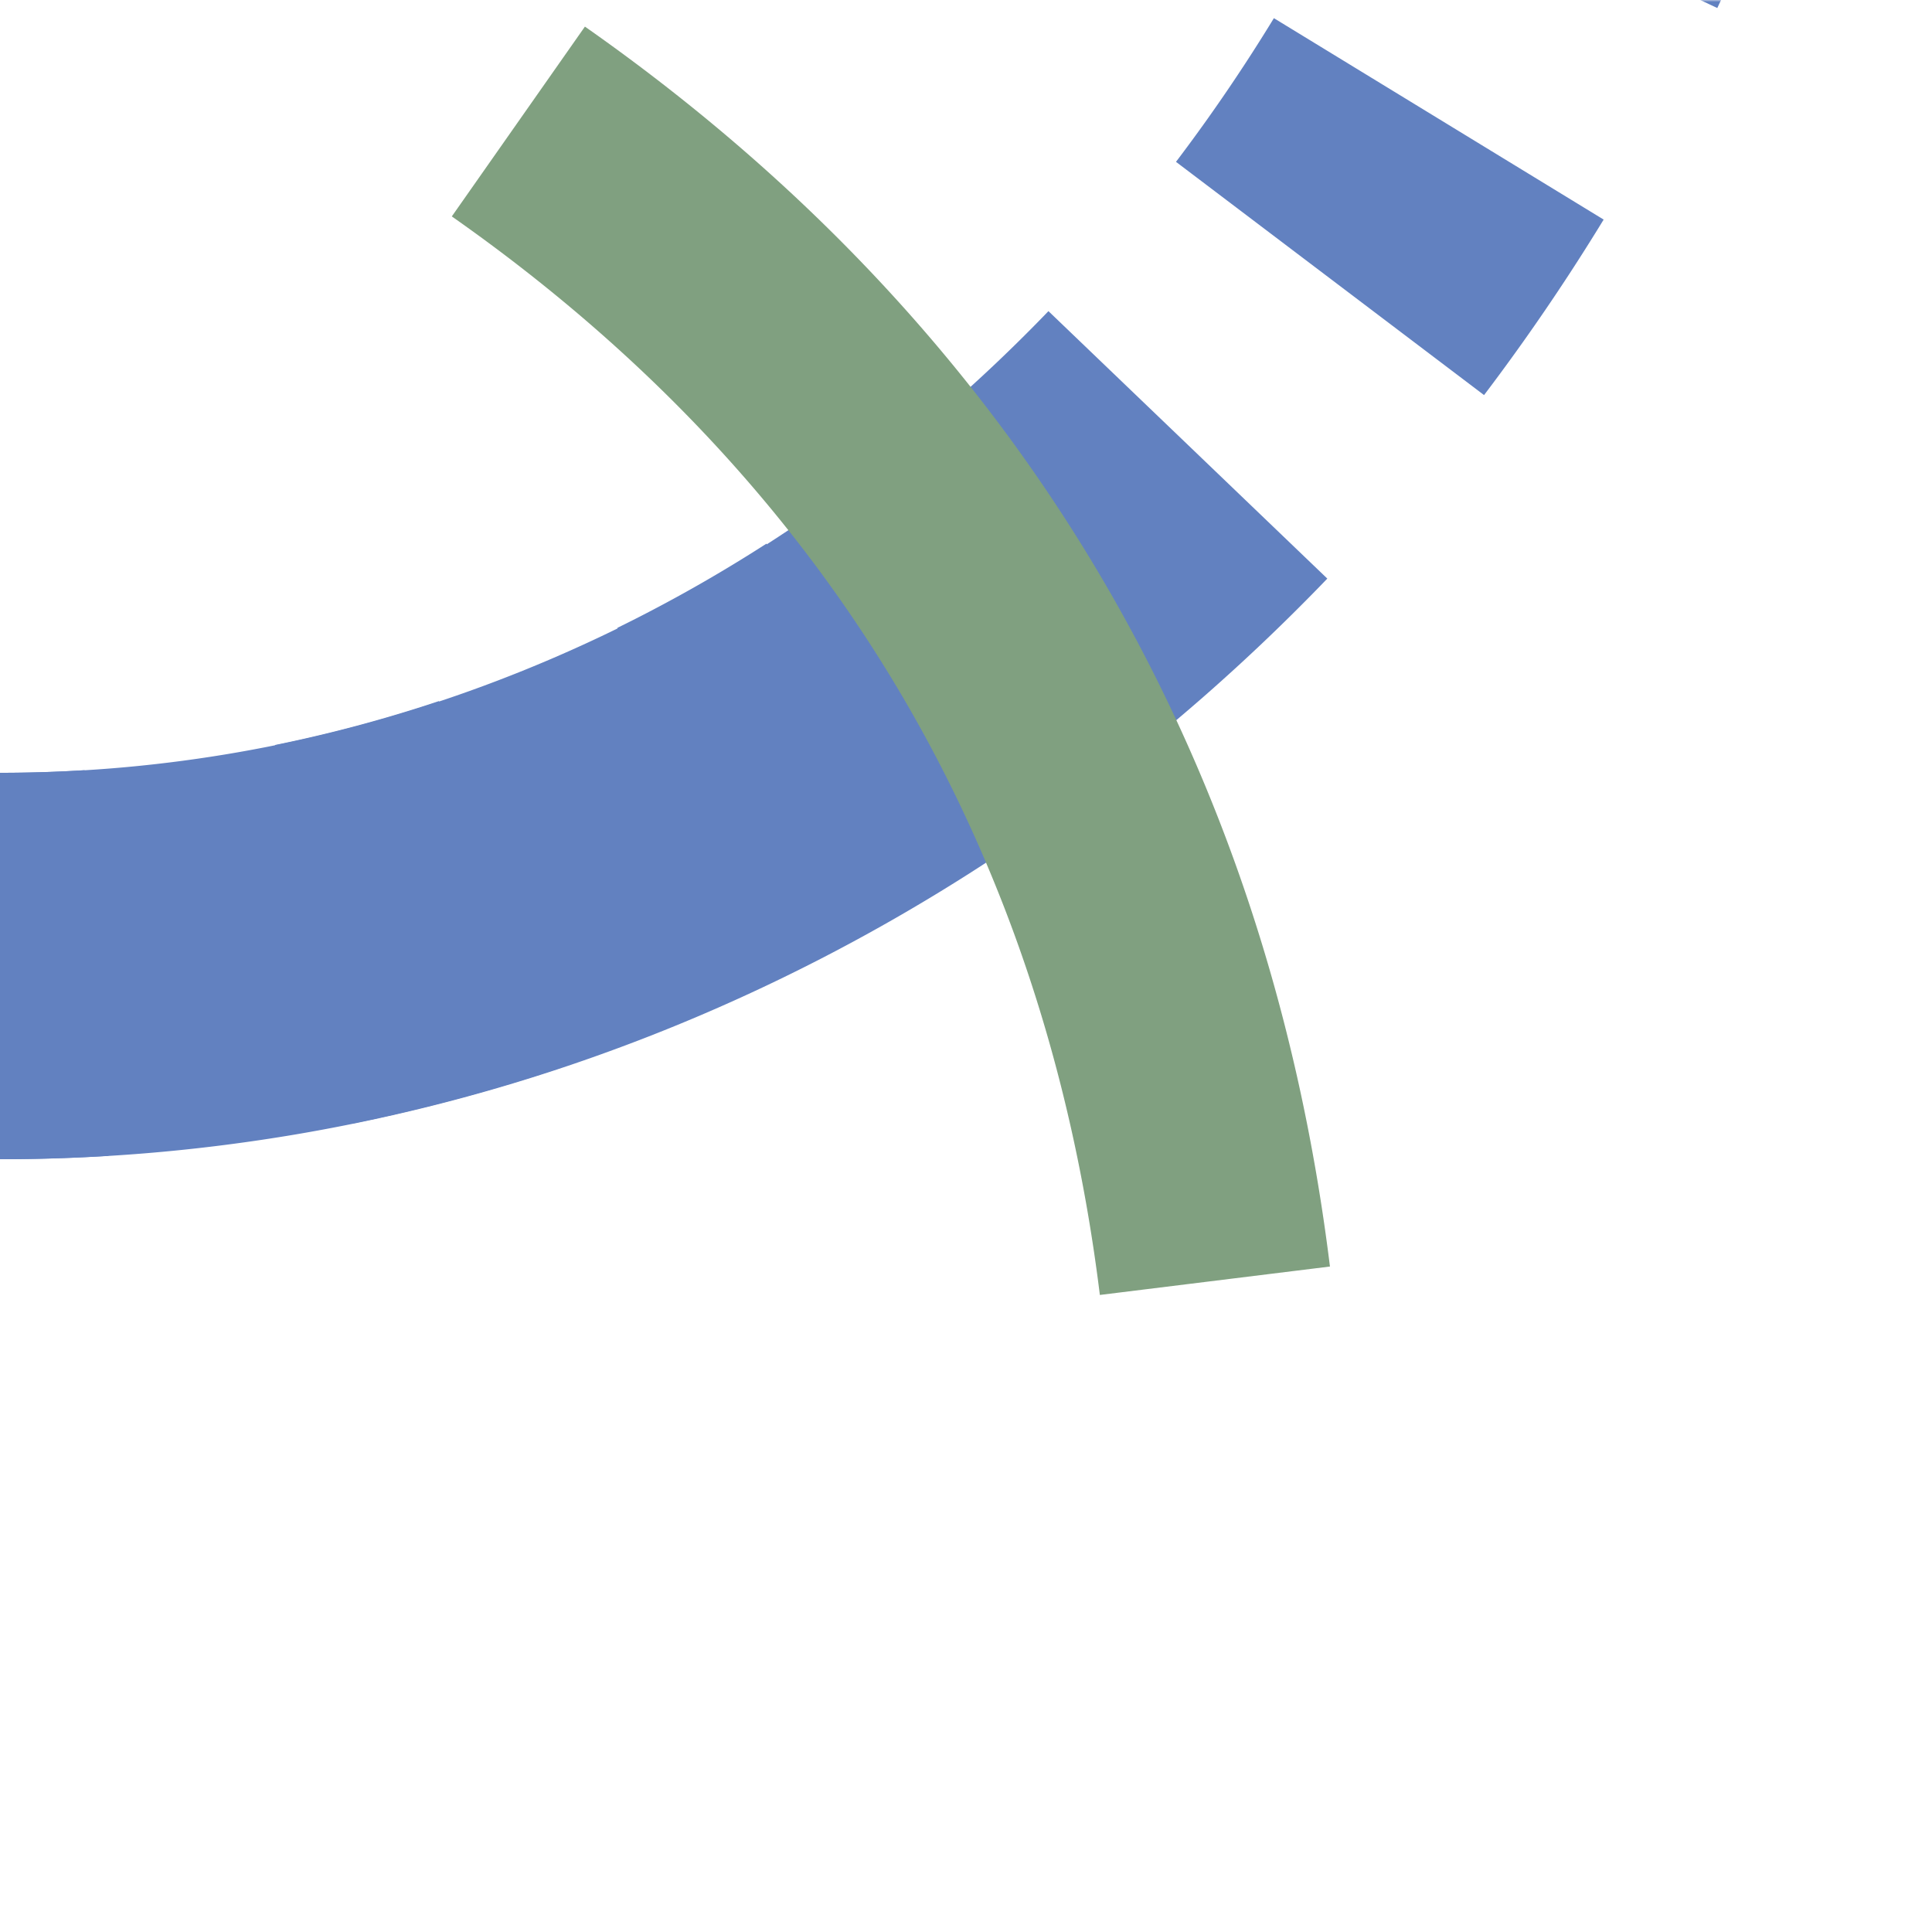
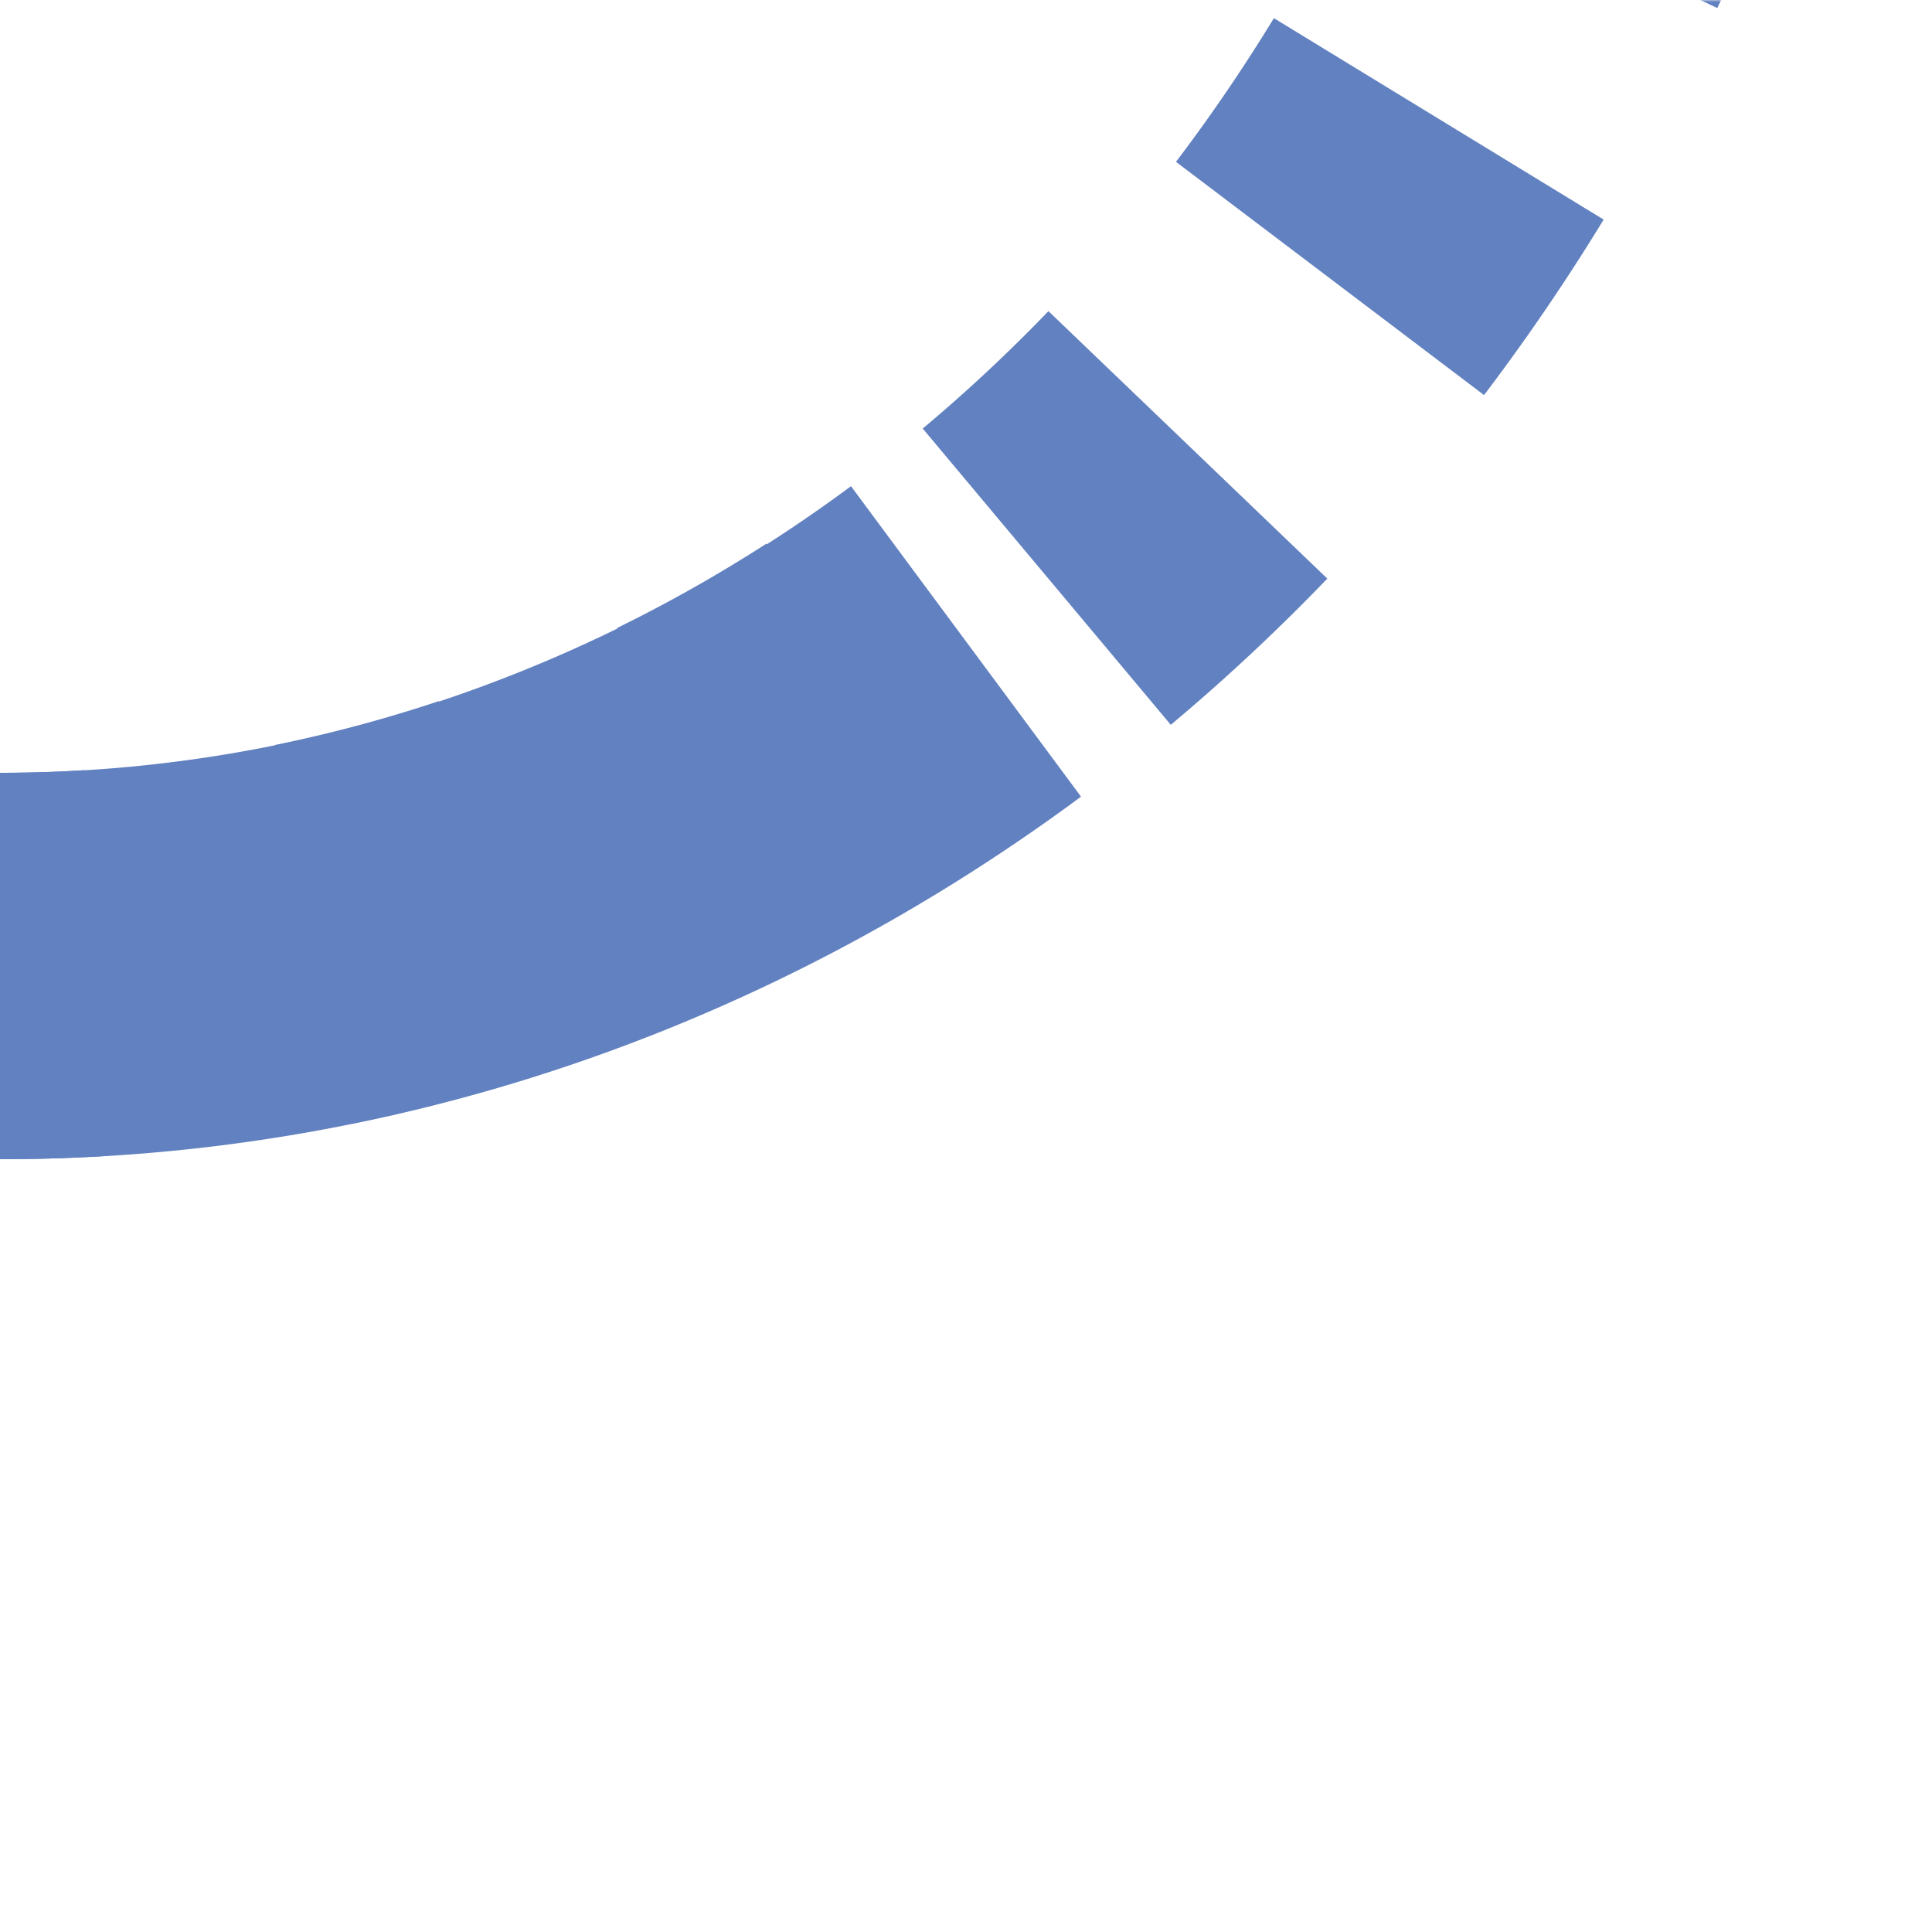
<svg xmlns="http://www.w3.org/2000/svg" width="500" height="500">
  <title>uext3STRr+1e</title>
  <defs>
    <mask id="mask">
      <rect x="-100" y="-100" width="1700" height="700" fill="white" />
      <ellipse cx="0" cy="-250" rx="450" ry="500" stroke="black" stroke-width="20" fill="none" />
    </mask>
  </defs>
  <g stroke="#6281c0" stroke-width="100" fill="none">
    <g mask="url(#mask)">
      <path d="M -25,250 H 0 A 450,500 0 0 0 0,-750" stroke-dasharray="50,56.67" />
    </g>
    <path d="M -25,250 H 0 A 450,500 0 0 0 250,166" />
    <g transform="rotate(329,250,166)" fill="none">
-       <path d="M 220,-9 A 2500,1000 0 0 1 220,341" stroke="#80a080" stroke-width="60" />
-     </g>
+       </g>
  </g>
</svg>